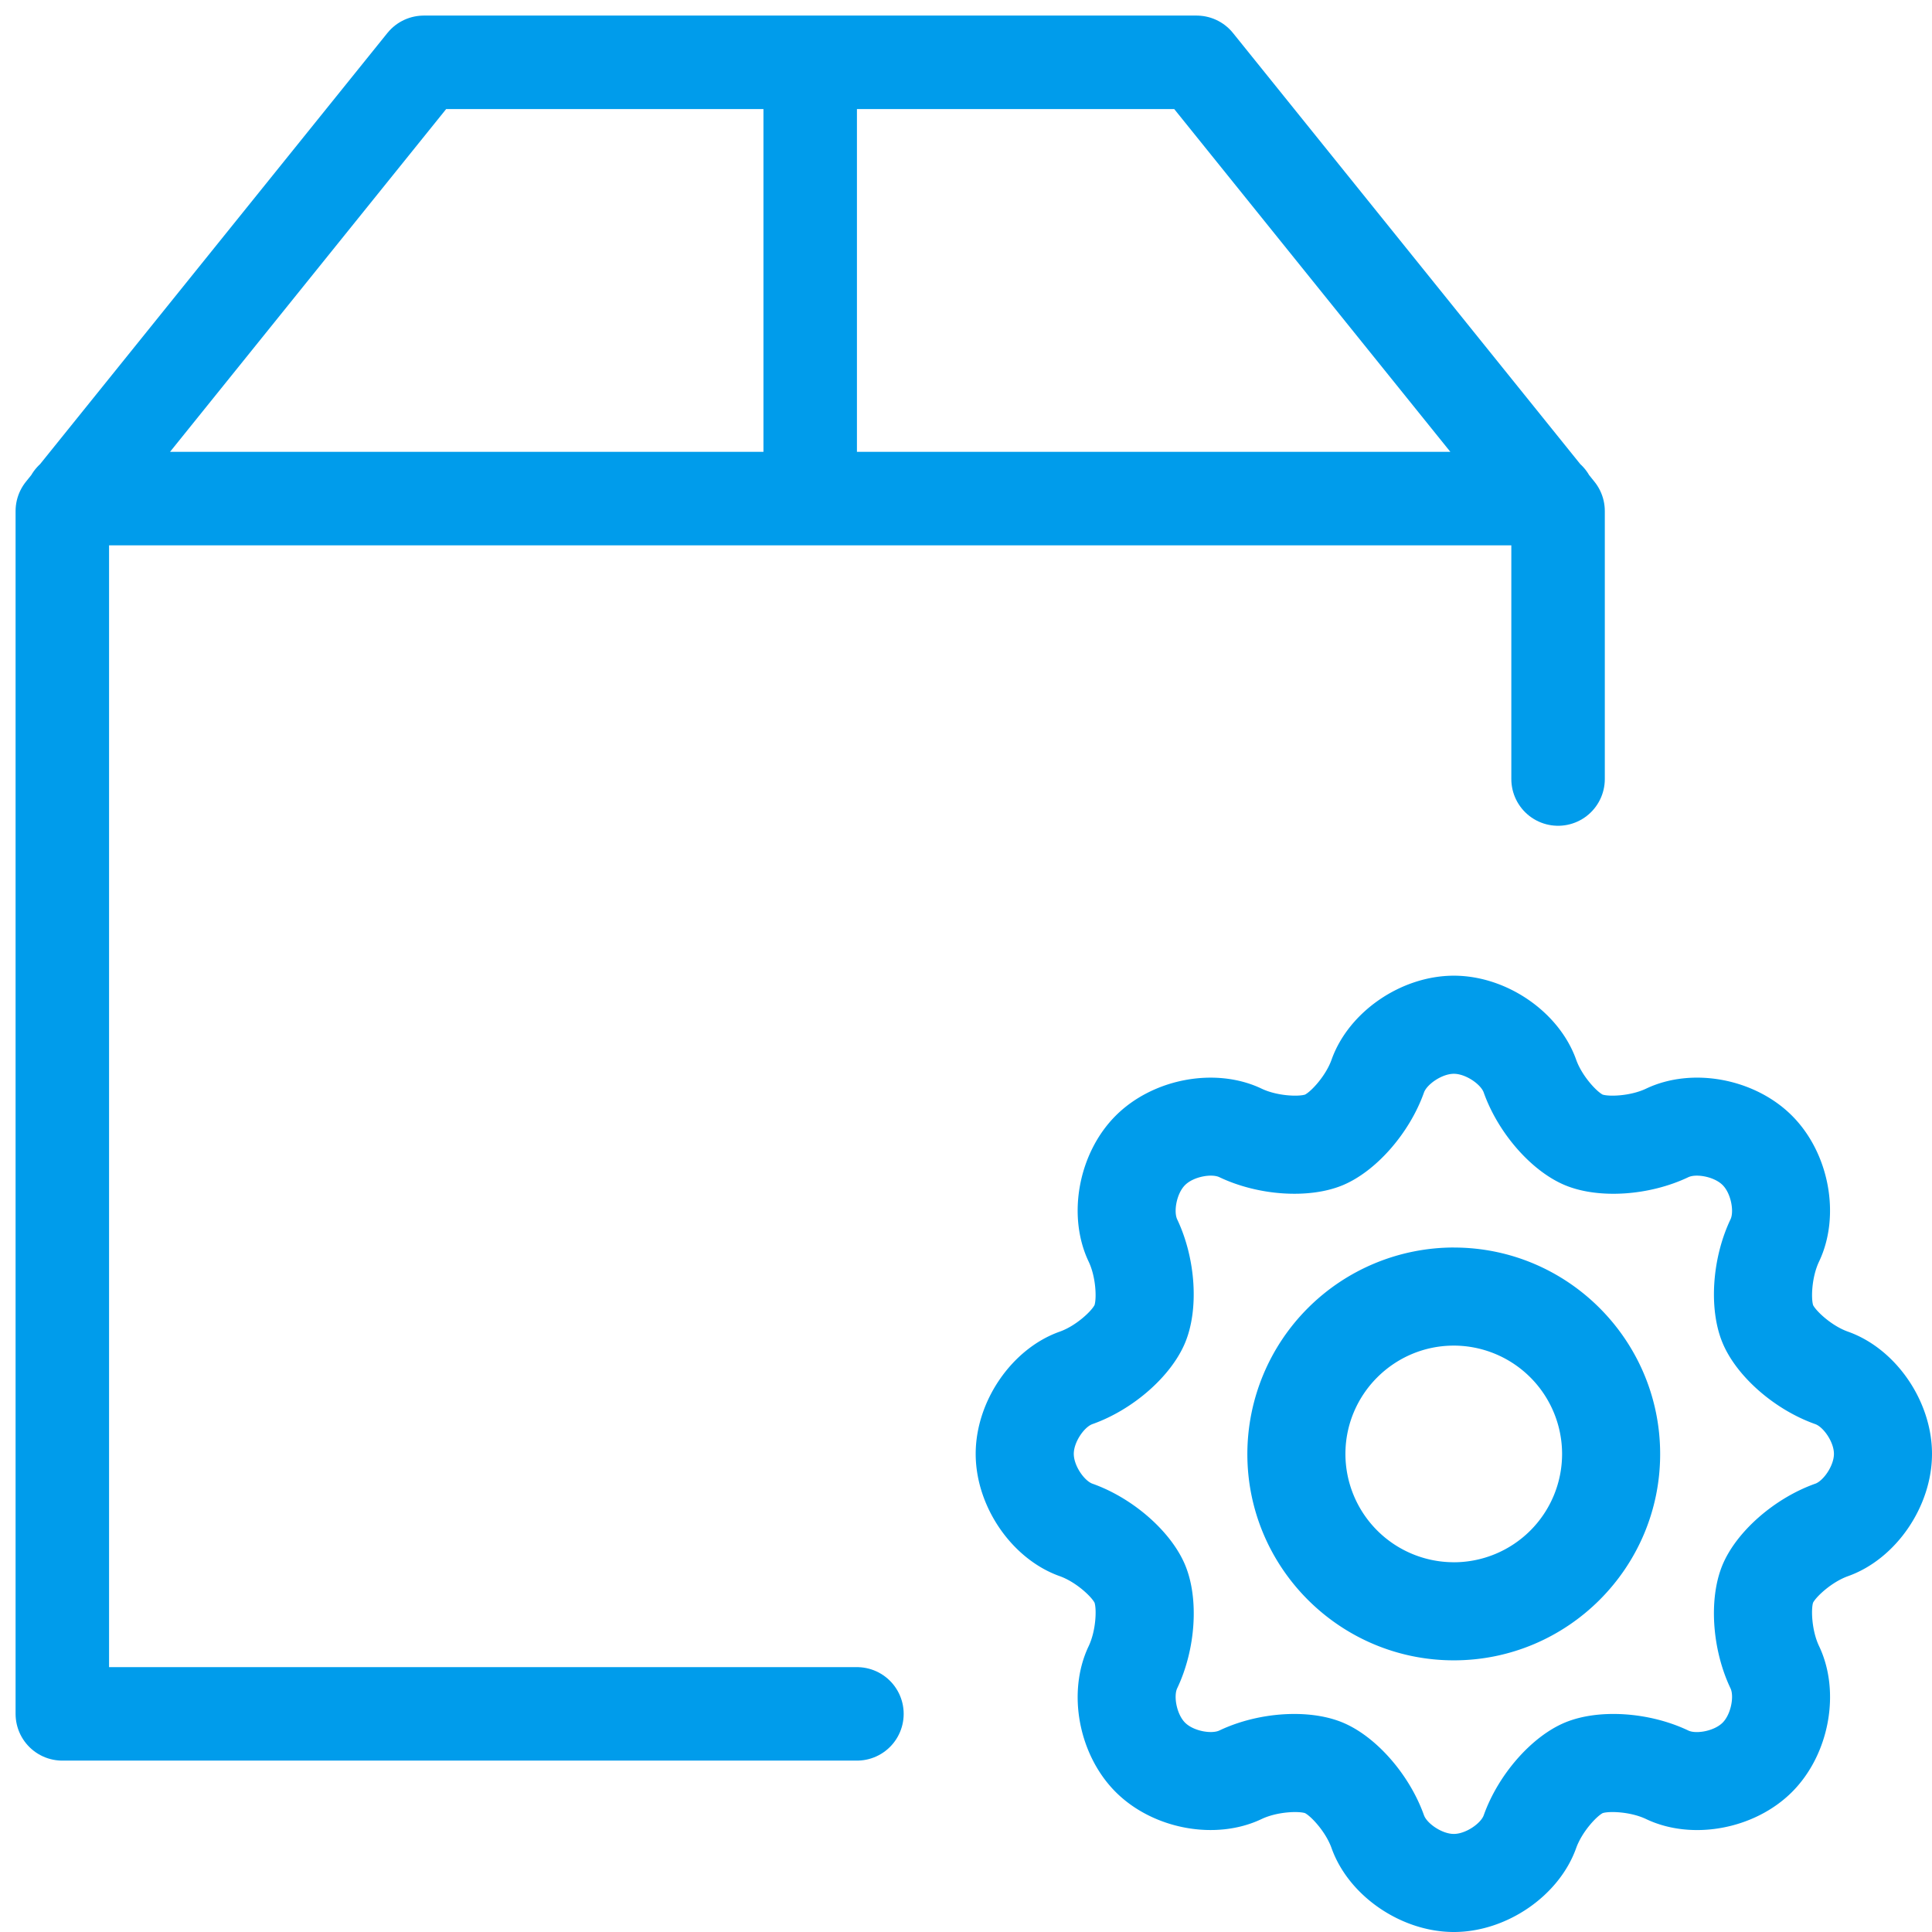
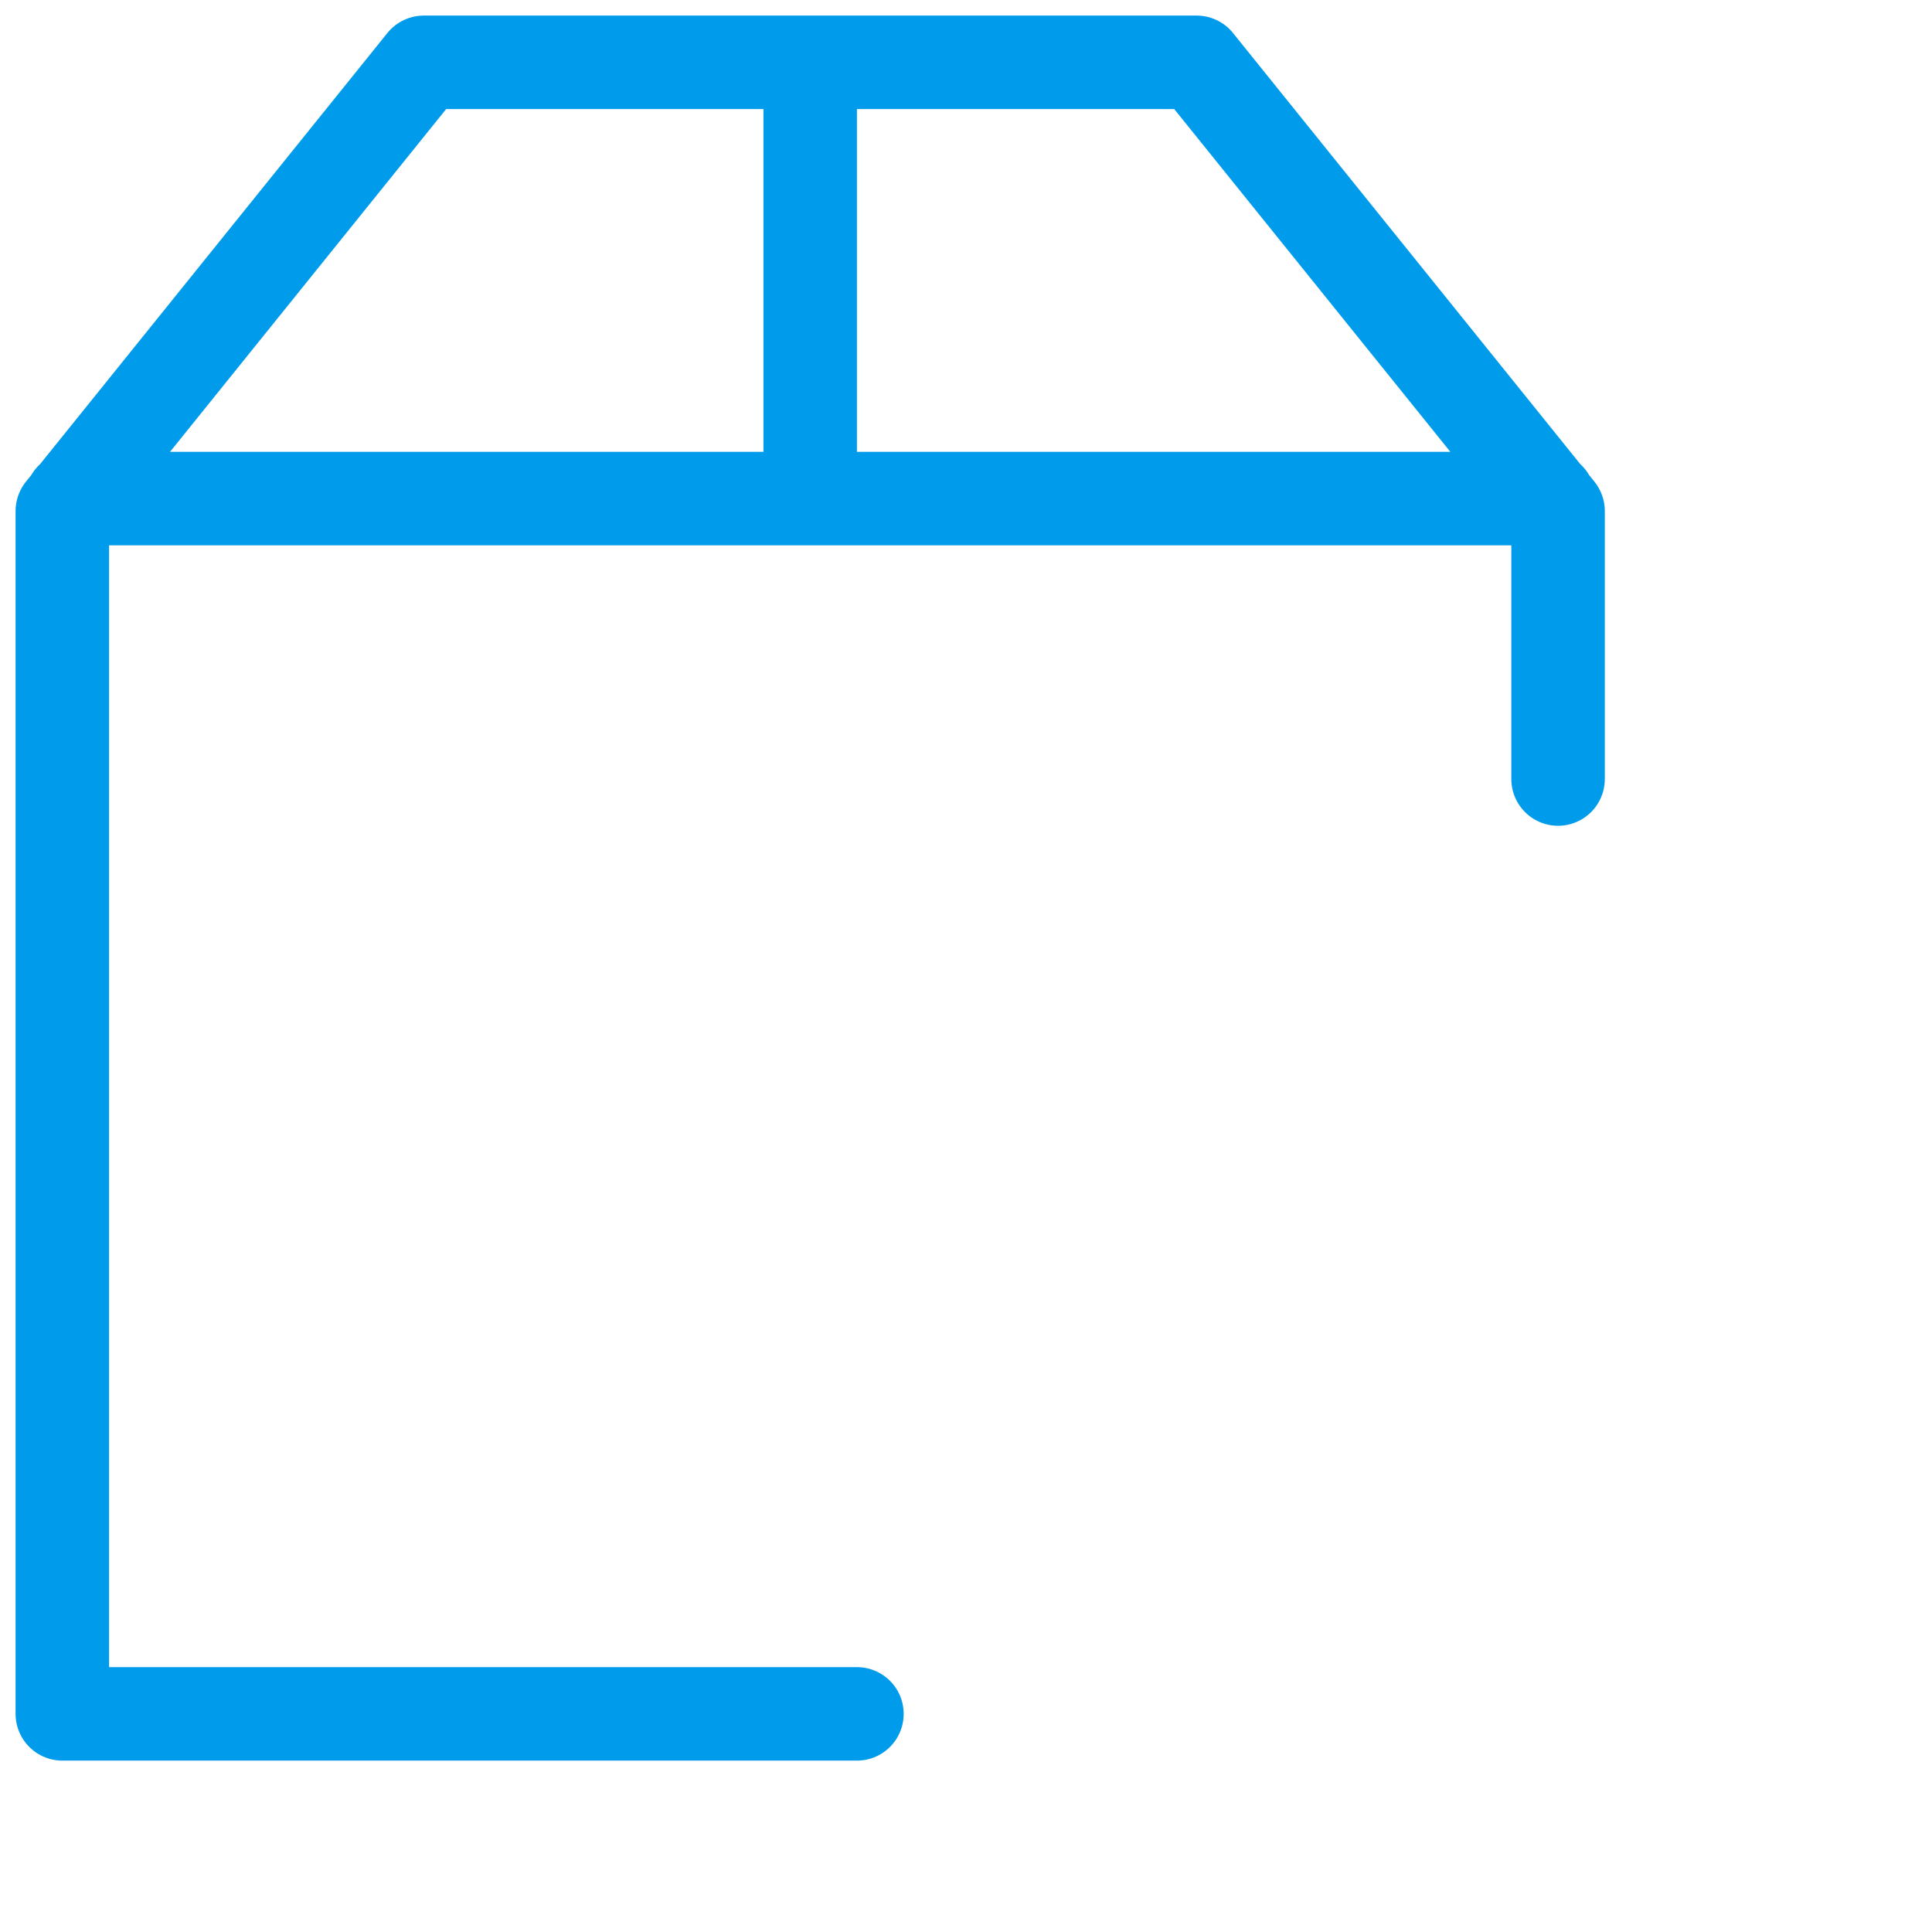
<svg xmlns="http://www.w3.org/2000/svg" width="62" height="62" viewBox="0 0 62 62">
  <g fill="none" fill-rule="evenodd">
    <path stroke="#009ceb" stroke-width="3" stroke-linecap="round" stroke-linejoin="round" d="M27.5 55H2V16.4L13.6 2h24.8L50 16.4V25M2.3 16h47.4M26 2v14" />
-     <path d="M58.252 47.614c-1.309.465-2.533 1.54-2.978 2.614-.443 1.073-.337 2.698.26 3.953.12.25.018.83-.253 1.101-.27.271-.85.372-1.1.253-1.255-.598-2.882-.704-3.958-.257-1.071.446-2.144 1.67-2.608 2.975-.094.262-.576.6-.96.6-.383 0-.865-.339-.958-.6-.466-1.309-1.54-2.532-2.612-2.976-.444-.184-.982-.274-1.549-.274-.805 0-1.668.18-2.404.53-.252.12-.832.02-1.102-.251-.271-.271-.372-.85-.253-1.102.598-1.255.703-2.88.257-3.953-.447-1.075-1.67-2.15-2.974-2.613-.262-.093-.601-.575-.601-.958s.337-.862.599-.955c1.305-.462 2.528-1.537 2.975-2.614.446-1.075.34-2.702-.255-3.955-.12-.252-.02-.832.252-1.102.27-.271.85-.372 1.101-.253 1.254.597 2.88.703 3.953.26 1.073-.445 2.148-1.669 2.613-2.977.094-.262.575-.601.959-.601.383 0 .865.339.958.6.465 1.309 1.54 2.533 2.614 2.977 1.073.445 2.698.338 3.951-.258.252-.12.831-.02 1.102.252.271.27.373.85.253 1.1-.596 1.253-.703 2.879-.259 3.955.444 1.077 1.669 2.153 2.978 2.616.262.093.6.572.6.955s-.34.865-.6.958zm1.051-4.88c-.52-.184-1.014-.65-1.118-.85-.068-.217-.048-.898.191-1.4.7-1.472.327-3.484-.869-4.68-1.195-1.196-3.207-1.57-4.68-.869-.5.238-1.179.26-1.396.192-.2-.105-.666-.6-.851-1.122-.547-1.536-2.234-2.694-3.924-2.694s-3.378 1.158-3.924 2.694c-.186.522-.651 1.017-.852 1.122-.217.068-.896.047-1.396-.192-1.472-.7-3.484-.327-4.68.869-1.195 1.195-1.569 3.207-.869 4.68.238.5.258 1.181.19 1.397-.104.201-.597.669-1.117.853-1.537.544-2.697 2.23-2.697 3.922 0 1.69 1.159 3.377 2.695 3.924.521.185 1.016.653 1.12.854.068.216.047.894-.19 1.394-.701 1.472-.328 3.484.868 4.68 1.196 1.195 3.208 1.568 4.68.868.5-.238 1.179-.259 1.395-.191.2.105.667.601.853 1.125.547 1.533 2.234 2.69 3.924 2.69s3.376-1.157 3.924-2.691c.186-.523.651-1.018.853-1.125.217-.067.894-.046 1.395.193 1.472.7 3.483.326 4.679-.869 1.196-1.196 1.57-3.208.87-4.68-.239-.5-.26-1.18-.194-1.396.106-.2.601-.666 1.124-.852C60.842 50.033 62 48.346 62 46.656c0-1.692-1.16-3.378-2.697-3.922zm-12.647 7.4a3.48 3.48 0 0 1-3.48-3.473c0-1.918 1.561-3.479 3.48-3.479a3.48 3.48 0 0 1 3.473 3.48 3.477 3.477 0 0 1-3.473 3.473zm0-10.1a6.634 6.634 0 0 0-6.627 6.627c0 3.651 2.973 6.621 6.627 6.621 3.65 0 6.62-2.97 6.62-6.62 0-3.655-2.97-6.627-6.62-6.627z" fill="#009ceb" />
  </g>
</svg>